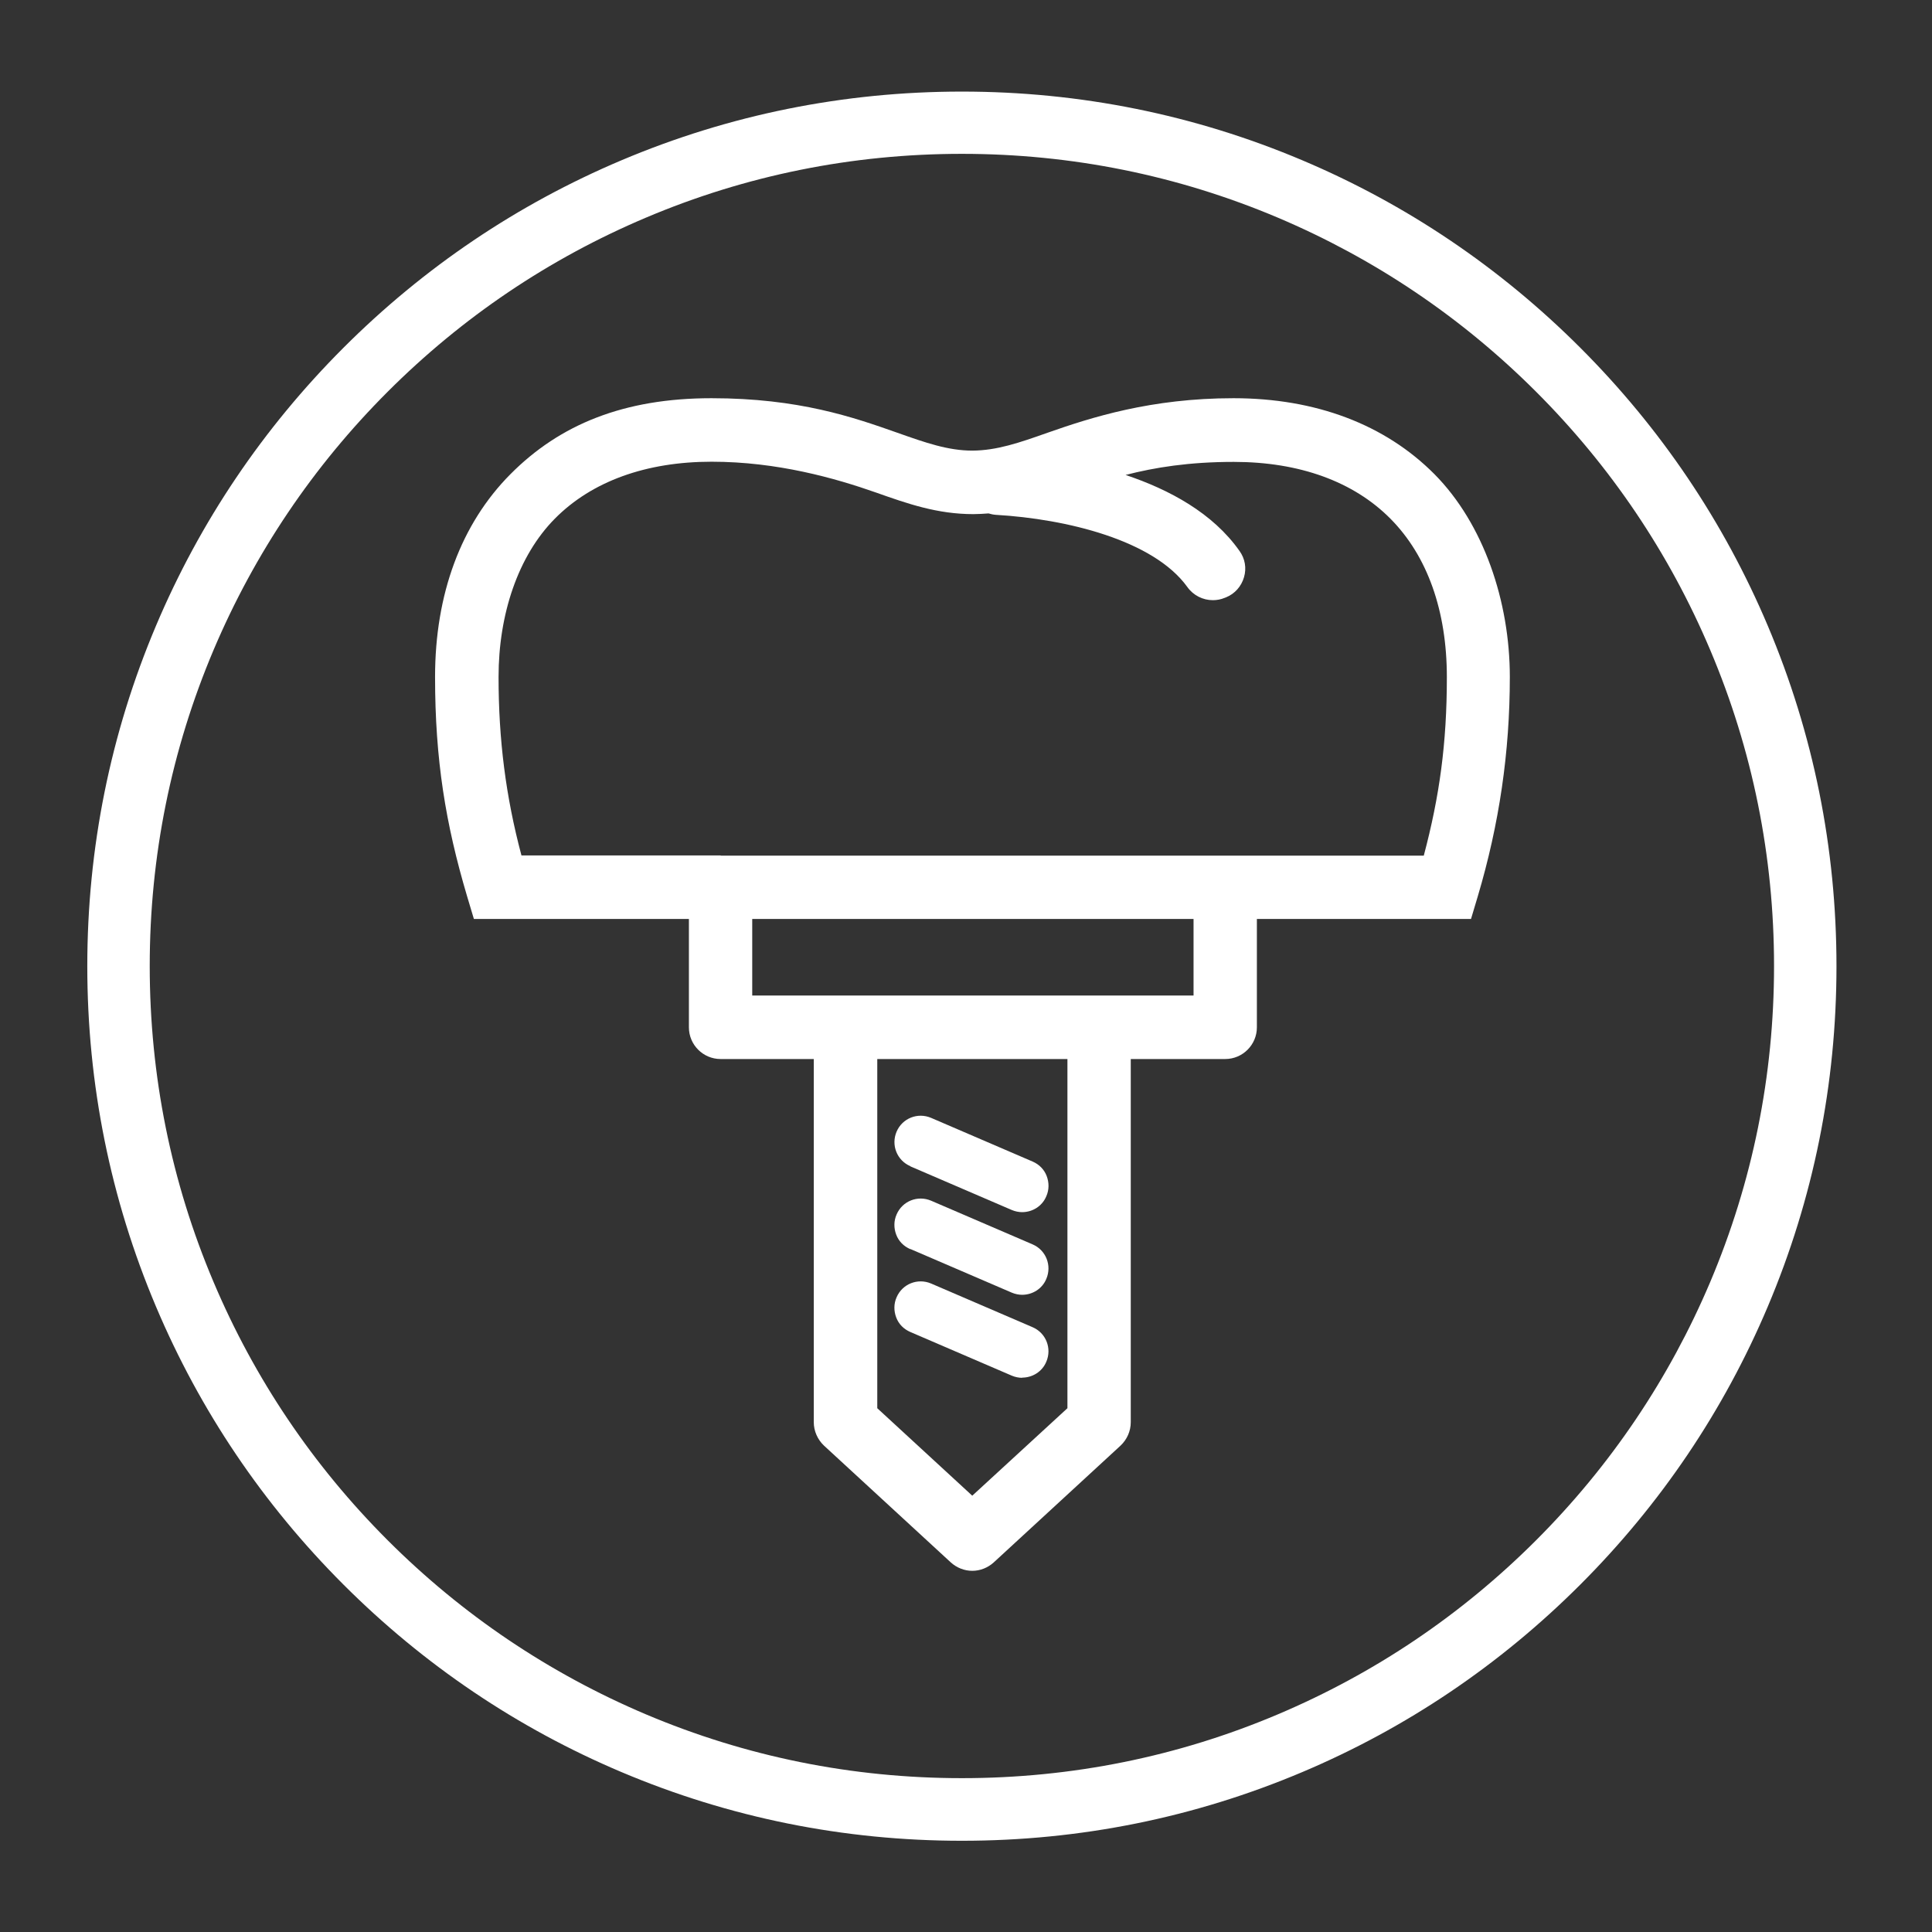
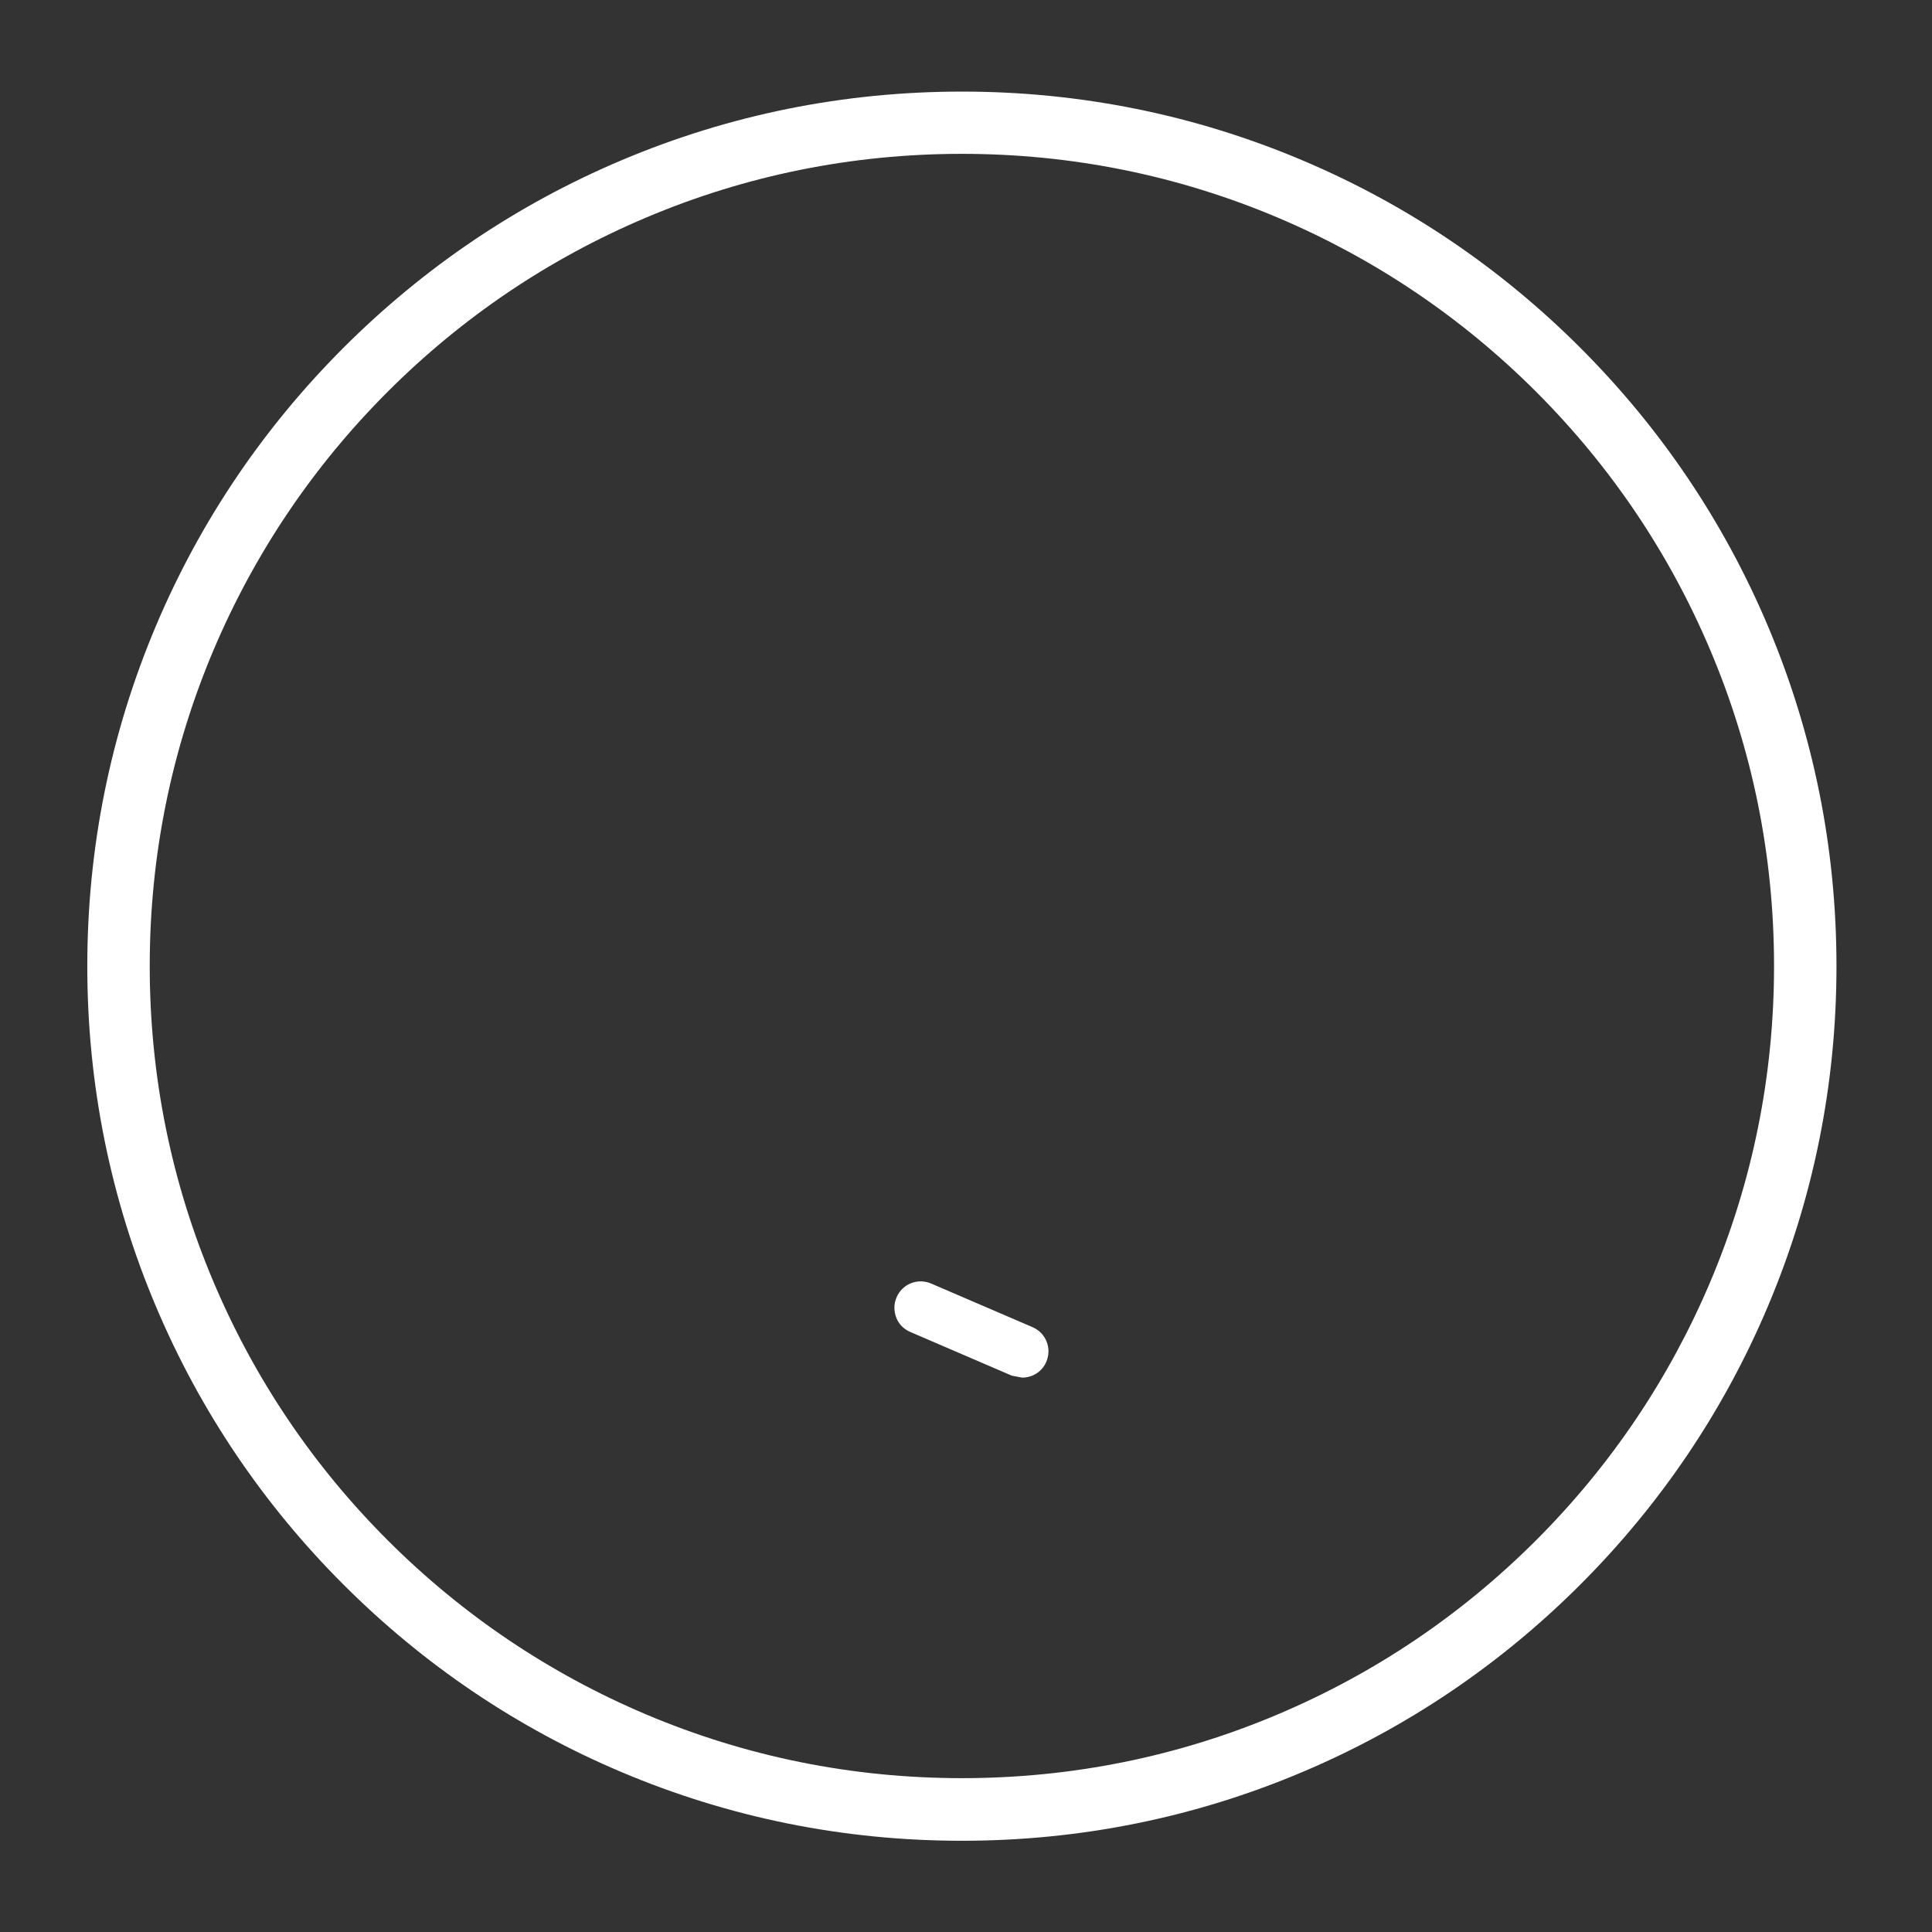
<svg xmlns="http://www.w3.org/2000/svg" id="Layer_1" version="1.1" viewBox="0 0 1080 1080">
  <rect x="0" y="0" width="1080" height="1080" fill="#333333" stroke="none" />
  <defs>
    <style> .st0 { fill: #fff; } </style>
  </defs>
  <path class="st0" d="M537.7,1029c-66,0-130-12.9-190.3-38.4-58.2-24.6-110.5-59.9-155.4-104.8s-80.2-97.2-104.8-155.4c-25.5-60.3-38.4-124.3-38.4-190.3s12.9-130,38.4-190.3c24.6-58.2,59.9-110.5,104.8-155.4s97.2-80.2,155.4-104.8c60.3-25.5,124.3-38.4,190.3-38.4s130,12.9,190.3,38.4c58.2,24.6,110.5,59.9,155.4,104.8s80.2,97.2,104.8,155.4c25.5,60.3,38.4,124.3,38.4,190.3s-12.9,130-38.4,190.3c-24.6,58.2-59.9,110.5-104.8,155.4s-97.2,80.2-155.4,104.8c-60.3,25.5-124.3,38.4-190.3,38.4ZM537.7,86c-61.3,0-120.8,12-176.7,35.7-54.1,22.9-102.6,55.6-144.3,97.3s-74.4,90.3-97.3,144.3c-23.7,56-35.7,115.4-35.7,176.7s12,120.8,35.7,176.7c22.9,54.1,55.6,102.6,97.3,144.3s90.3,74.4,144.3,97.3c56,23.7,115.4,35.7,176.7,35.7s120.8-12,176.7-35.7c54.1-22.9,102.6-55.6,144.3-97.3s74.4-90.3,97.3-144.3c23.7-56,35.7-115.4,35.7-176.7s-12-120.8-35.7-176.7c-22.9-54.1-55.6-102.6-97.3-144.3s-90.3-74.4-144.3-97.3c-56-23.7-115.4-35.7-176.7-35.7Z" />
  <g>
-     <path class="st0" d="M801.9,265.1c-27.6-27.8-66.4-42.5-112.4-42.5s-79.4,10.7-103.9,19.3c-15.8,5.6-28.3,9.9-42,10-13.6,0-26.2-4.4-42-10-24.4-8.6-54.9-19.3-103.9-19.3s-84.8,14.7-112.4,42.5c-27.6,27.8-42.1,67-42.1,113.3s5.9,82.2,17.9,122.6l3.8,12.7h120.2v60.6c0,9.8,8,17.7,17.7,17.7h52.1v203c0,4.9,2.1,9.7,5.7,13.1l70.9,65.3c3.3,3,7.6,4.7,12,4.7s8.7-1.7,12-4.7l70.9-65.3c3.6-3.4,5.7-8.1,5.7-13.1v-203h52.8c9.8,0,17.7-8,17.7-17.7v-60.6h119.7l3.8-12.7c12-40.4,17.9-80.5,17.9-122.6s-14.6-85.5-42.1-113.3ZM402.8,478.2h-111.3c-8.8-33-12.8-64.8-12.8-99.8s10.9-67.7,31.5-88.5c20.6-20.8,50.9-31.8,87.6-31.8s69.1,9.2,92.1,17.3c17.5,6.2,34.1,12,54.2,12,2.9,0,5.7-.2,8.5-.4,1.3.4,2.7.7,4.2.8,39.3,2.3,88,14.1,106.9,40.3,3.4,4.8,8.8,7.4,14.3,7.4,2.2,0,4.5-.4,6.6-1.3l.8-.3c4.9-2,8.5-6.1,10-11.2,1.5-5.1.6-10.4-2.5-14.7-14.9-21.2-39.2-34.3-63.7-42.5,16.3-4.2,35.5-7.3,60.5-7.3,36.7,0,67,11,87.6,31.8,20.6,20.8,31.5,51.4,31.5,88.5s-4.1,66.7-12.9,99.8h-392.9ZM472.6,556.5h-52.1v-42.8h246.7v42.8h-194.5ZM490.4,592h106.3v195.2l-53.2,48.9-53.1-48.9v-195.2Z" />
-     <path class="st0" d="M508.9,652l56.7,24.4h0c1.9.8,3.9,1.2,5.8,1.2,5.7,0,11.2-3.3,13.5-8.9,1.6-3.6,1.6-7.6.2-11.3s-4.2-6.5-7.9-8.1l-56.7-24.4c-7.5-3.2-16.1.2-19.3,7.7-3.2,7.5.2,16.1,7.7,19.3Z" />
-     <path class="st0" d="M508.9,698.2l56.7,24.4c1.9.8,3.9,1.2,5.8,1.2,5.7,0,11.2-3.3,13.5-8.9,3.2-7.5-.2-16.1-7.7-19.3l-56.7-24.4c-7.5-3.2-16.1.2-19.3,7.7-1.6,3.6-1.6,7.6-.2,11.3s4.2,6.5,7.9,8.1Z" />
-     <path class="st0" d="M571.4,770.1c5.7,0,11.2-3.3,13.5-8.9,3.2-7.5-.2-16.1-7.7-19.3l-56.7-24.4c-7.5-3.2-16.1.2-19.3,7.7-1.6,3.6-1.6,7.6-.2,11.3s4.2,6.5,7.9,8.1l56.7,24.4c1.9.8,3.9,1.2,5.8,1.2Z" />
+     <path class="st0" d="M571.4,770.1c5.7,0,11.2-3.3,13.5-8.9,3.2-7.5-.2-16.1-7.7-19.3l-56.7-24.4c-7.5-3.2-16.1.2-19.3,7.7-1.6,3.6-1.6,7.6-.2,11.3s4.2,6.5,7.9,8.1l56.7,24.4Z" />
  </g>
</svg>